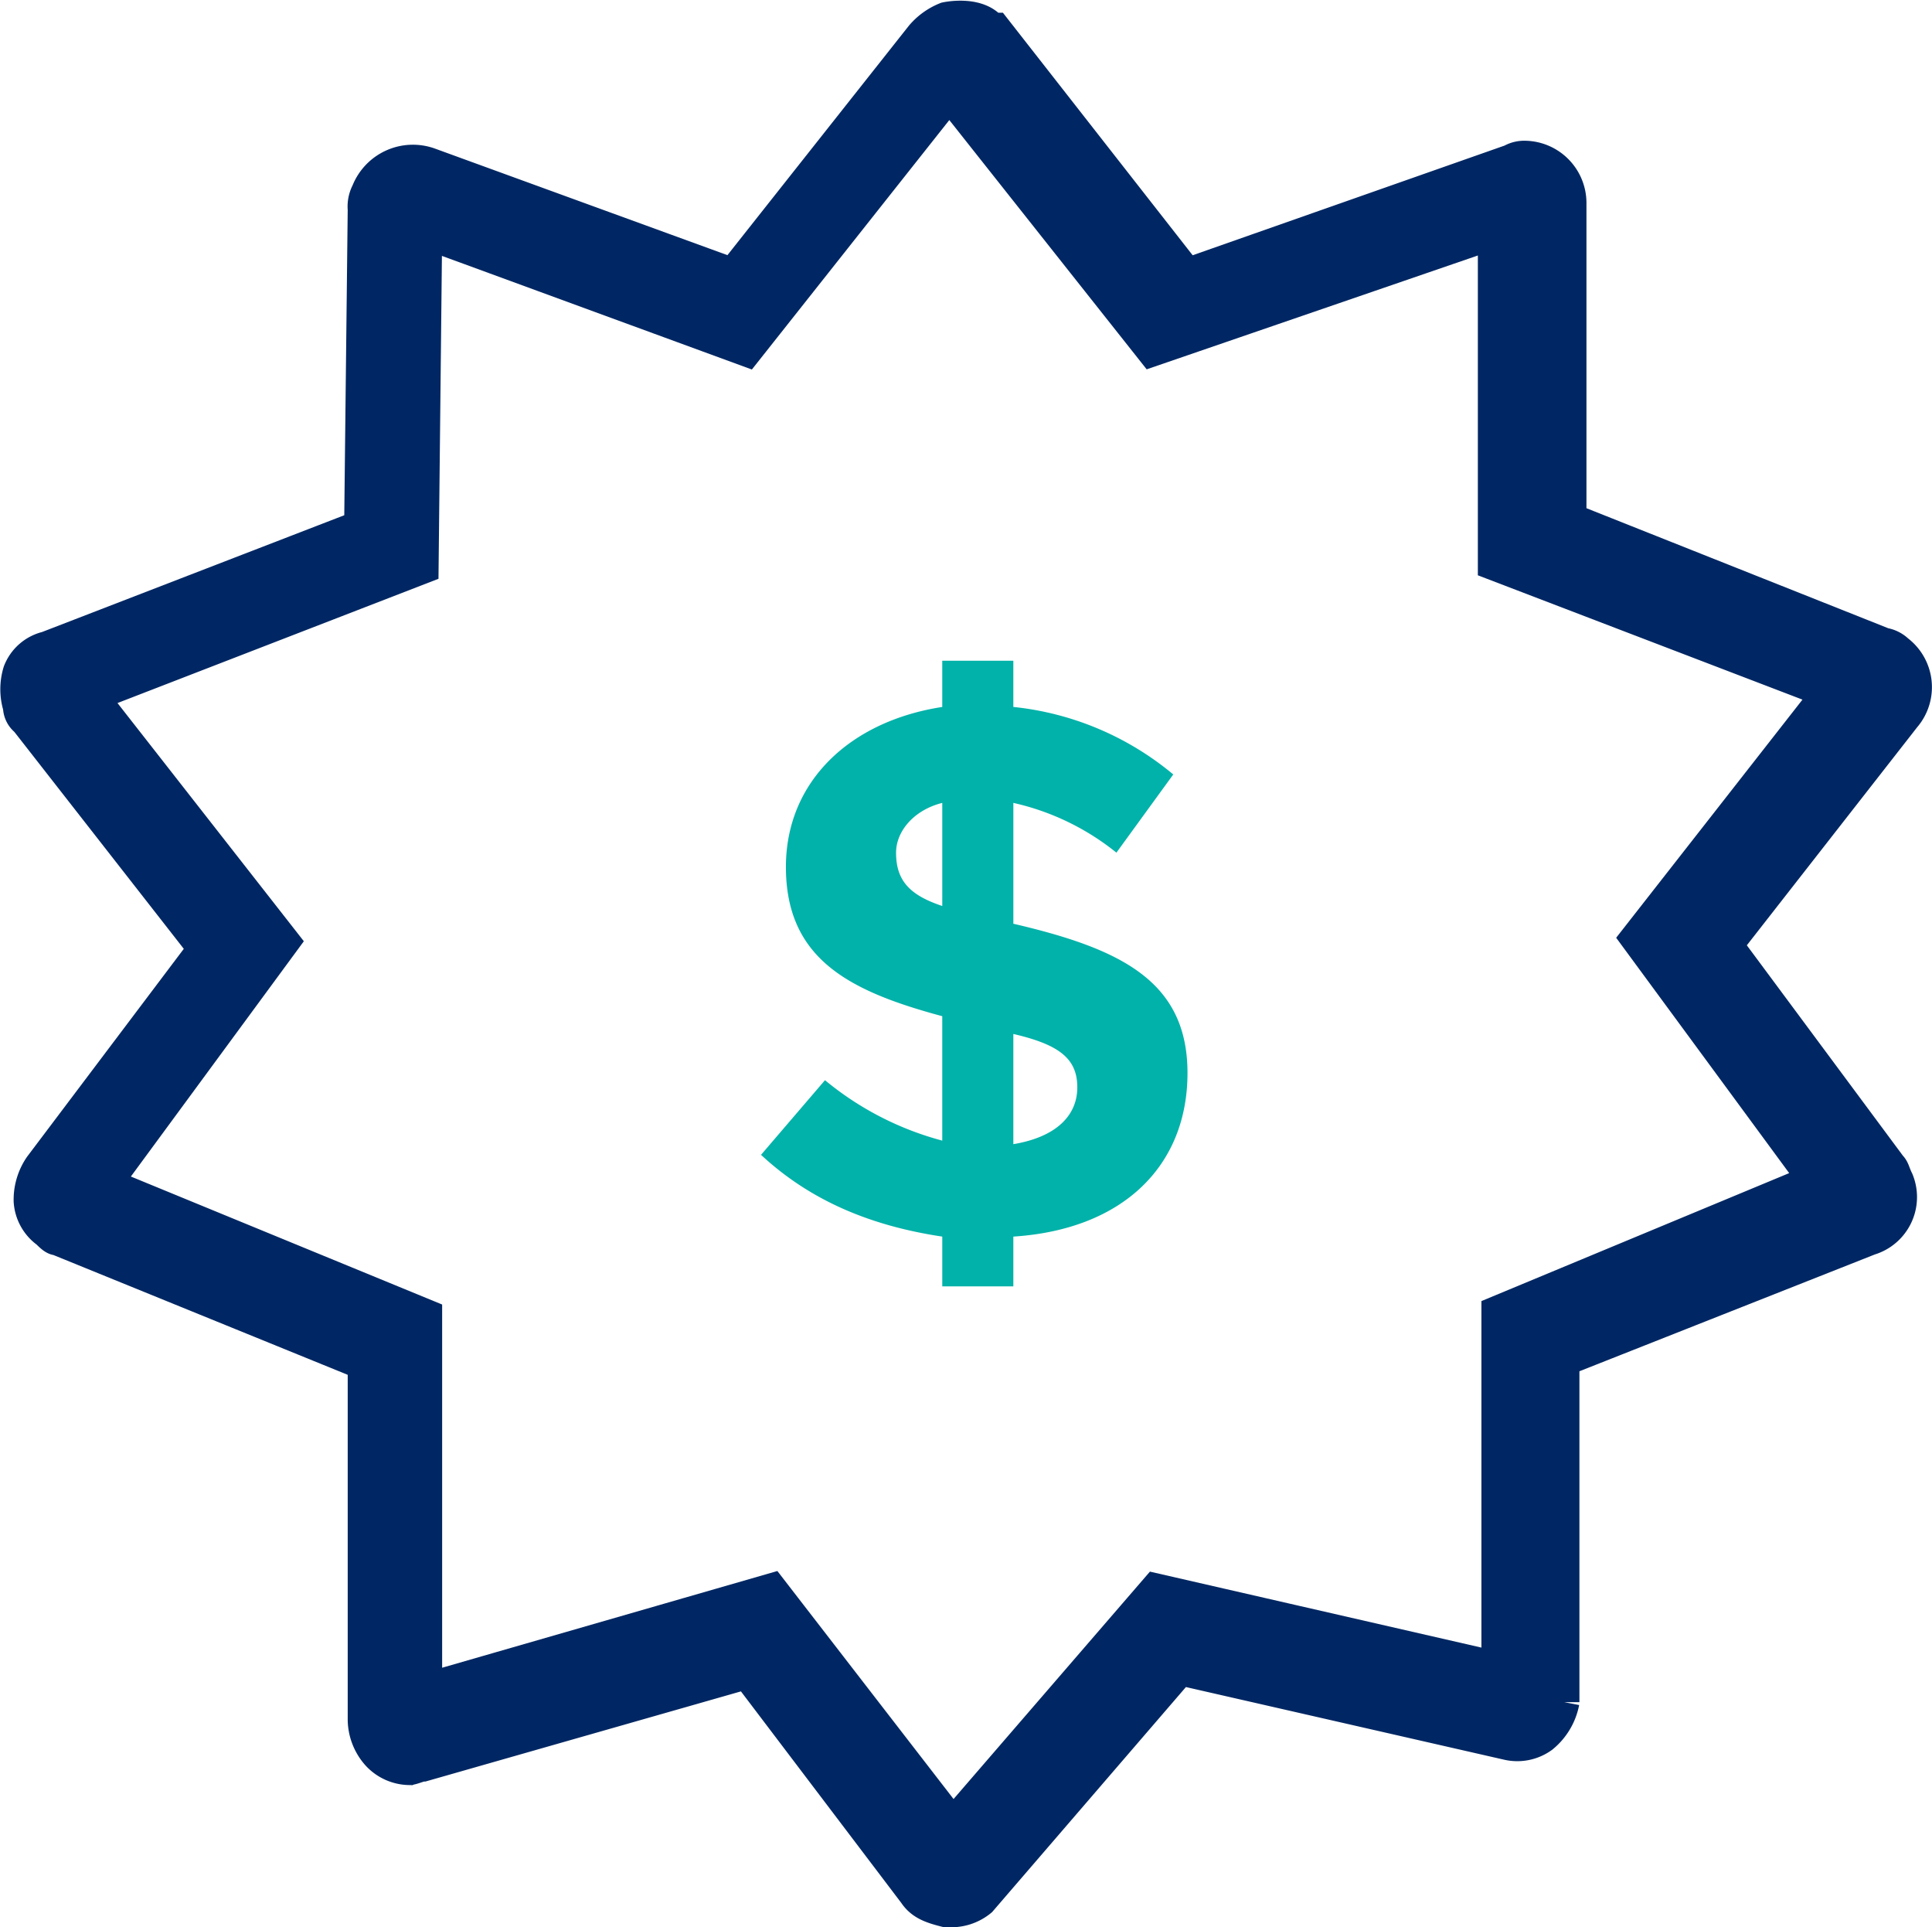
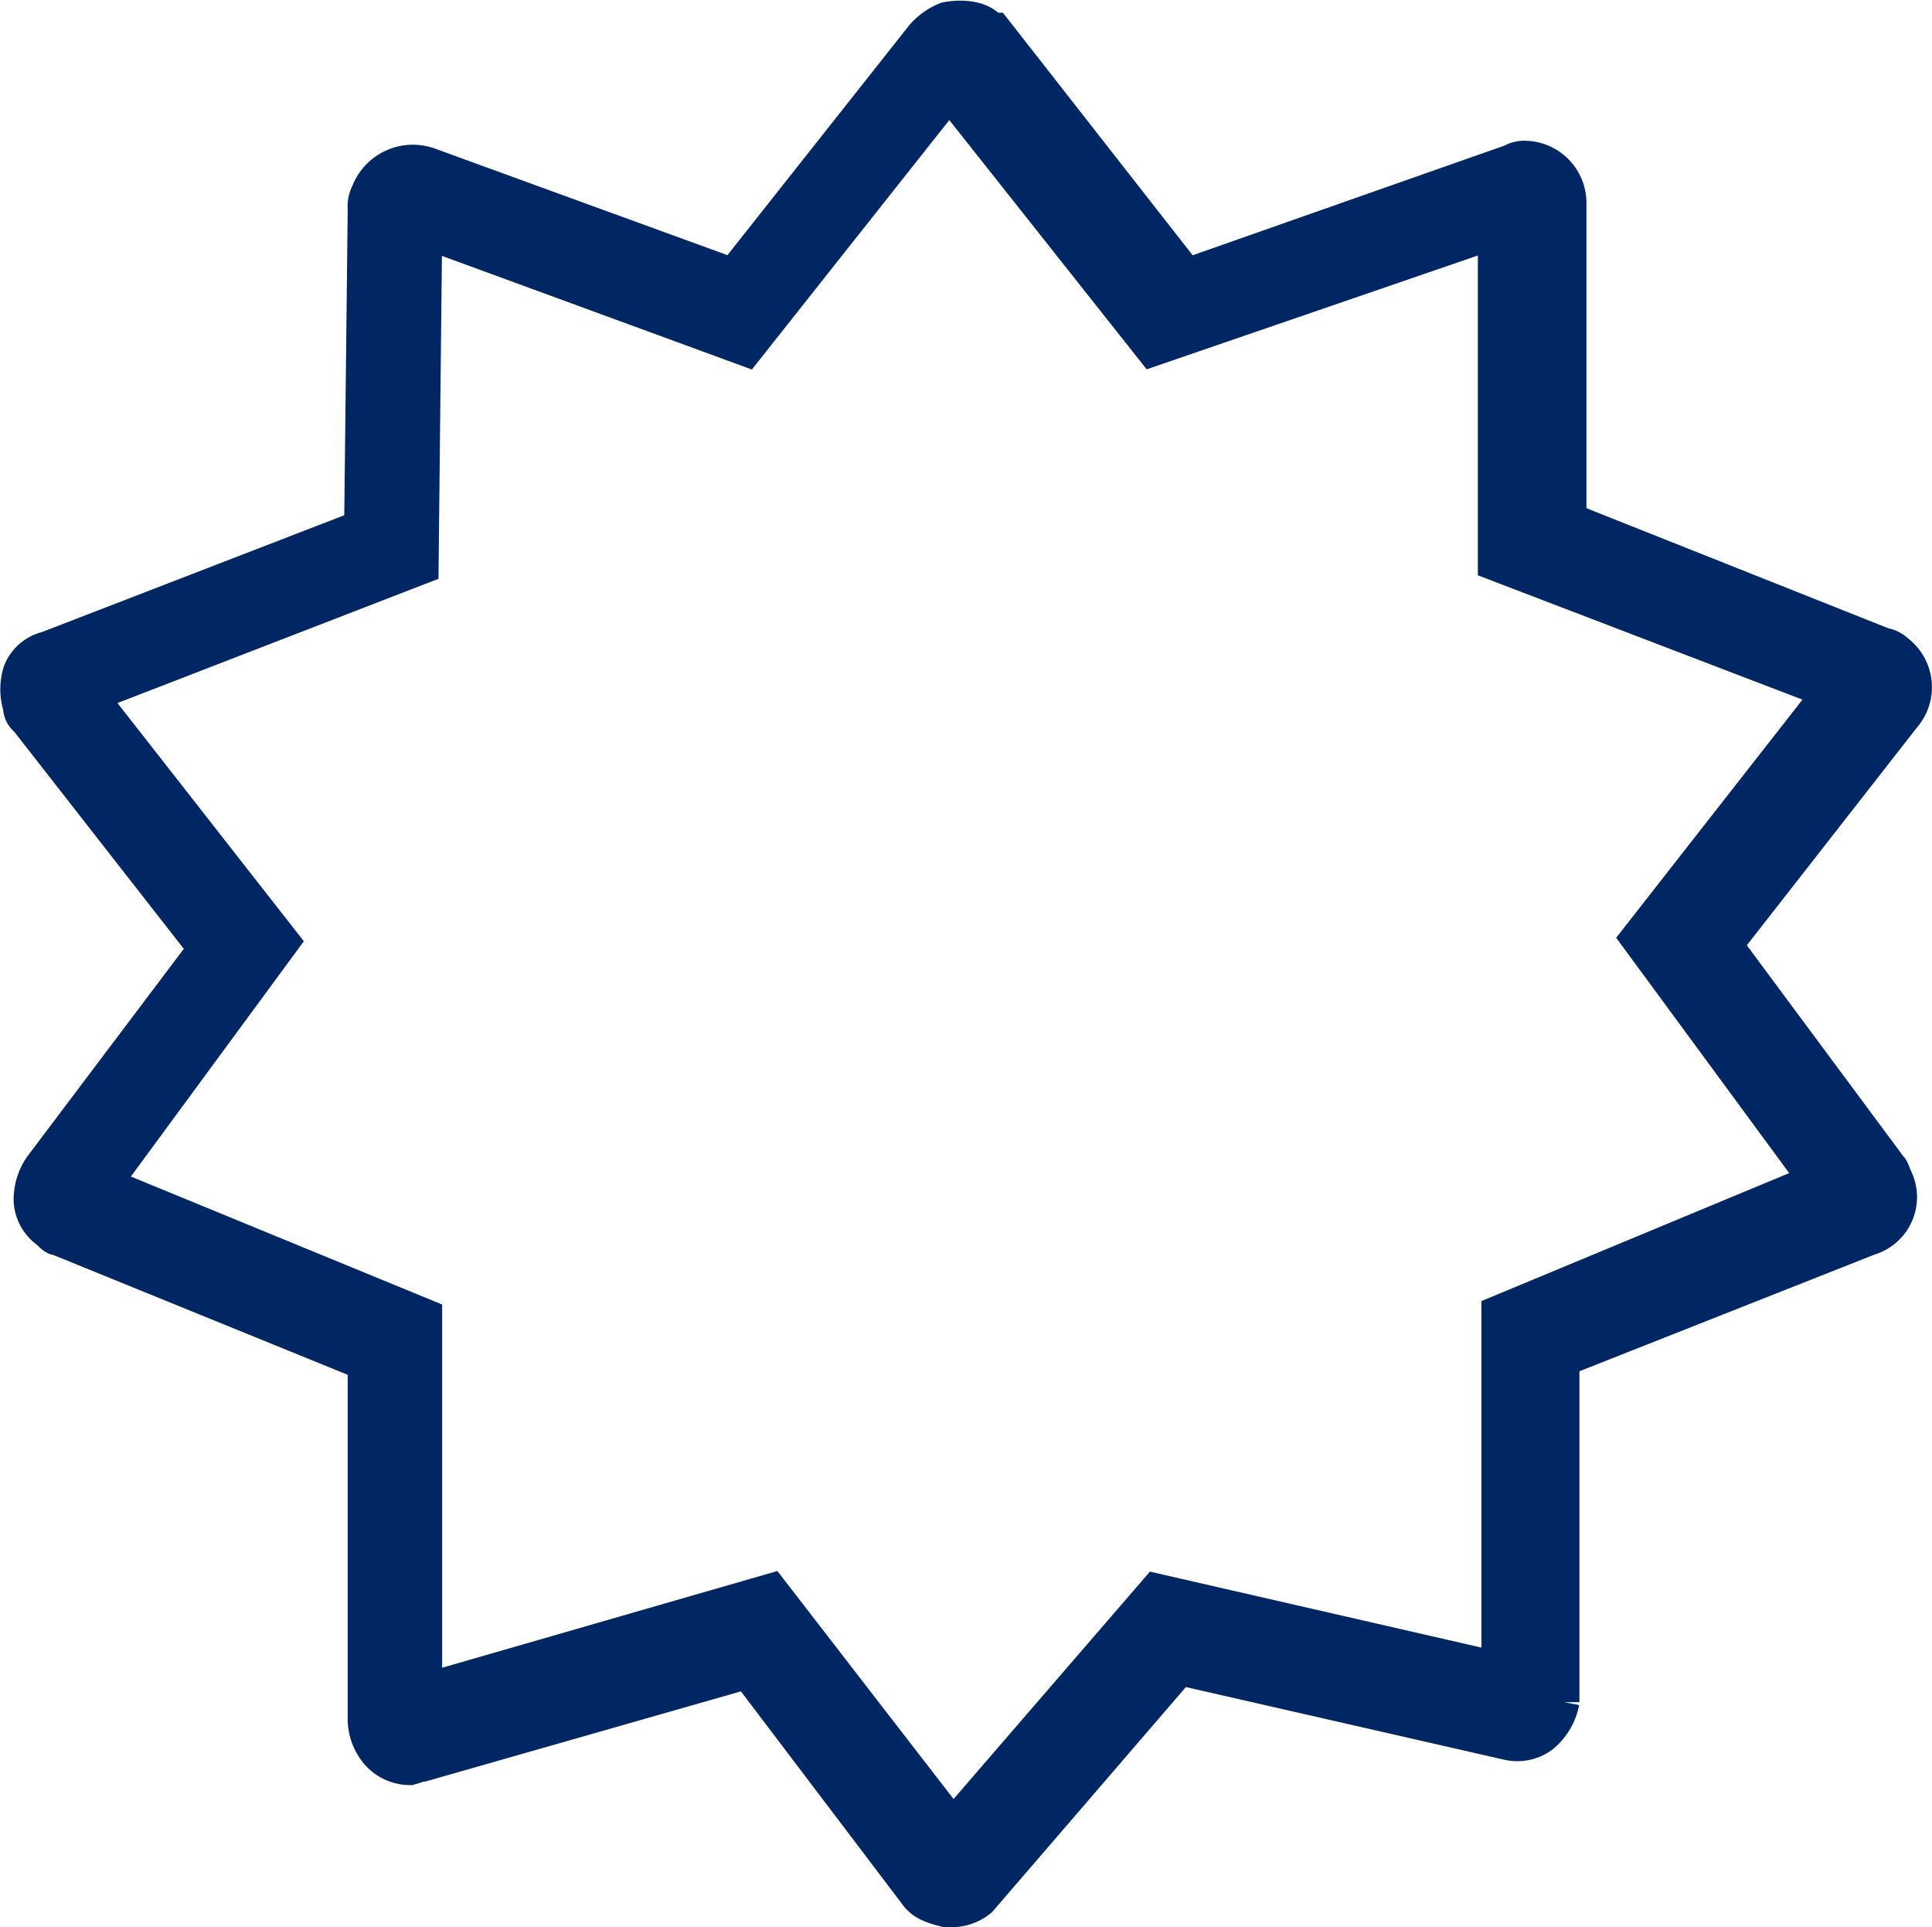
<svg xmlns="http://www.w3.org/2000/svg" width="190.3" height="189.789" viewBox="0 0 190.3 189.789">
  <g id="Groupe_545" data-name="Groupe 545" transform="translate(-402.487 -7428.622)">
    <g id="Groupe_540" data-name="Groupe 540" transform="translate(477.446 7493.689)">
-       <path id="Tracé_68" data-name="Tracé 68" d="M63.254,91.11v4.9h-7v-4.9c-7-1.05-12.952-3.5-17.853-8.051l6.3-7.351a30.343,30.343,0,0,0,11.552,5.951V69.406c-9.1-2.45-15.4-5.6-15.4-14.7,0-8.4,6.3-14.353,15.4-15.753V34.4h7v4.551A29.29,29.29,0,0,1,79.007,45.6l-5.6,7.7a24.811,24.811,0,0,0-10.152-4.9V60.3c10.5,2.45,17.153,5.6,17.153,14.7S74.106,90.41,63.254,91.11Zm-7-32.556V48.4c-2.8.7-4.551,2.8-4.551,4.9C51.7,56.1,53.1,57.5,56.253,58.554Zm13.3,17.853c0-2.8-1.75-4.2-6.3-5.251V82.009C67.455,81.308,69.555,79.208,69.555,76.408Z" transform="translate(-38.4 -34.4)" fill="#00b2a9" />
-     </g>
+       </g>
    <path id="Tracé_361" data-name="Tracé 361" d="M109.754,202.983h-.7c-1.4-.35-2.45-.7-3.151-1.75l-16.453-21.7-31.856,9.1c-.35,0-1.05.35-1.4.35a4.437,4.437,0,0,1-3.151-1.4,5.348,5.348,0,0,1-1.4-3.5V149.073L21.538,136.821c-.35,0-.7-.35-1.05-.7a4.177,4.177,0,0,1-1.75-3.151,5.914,5.914,0,0,1,1.05-3.5l16.1-21.354-17.5-22.4a1.819,1.819,0,0,1-.7-1.4,5.966,5.966,0,0,1,0-3.5,4,4,0,0,1,2.8-2.45l30.805-11.9.35-31.156a3.156,3.156,0,0,1,.35-1.75,4.912,4.912,0,0,1,6.3-2.8L88.05,41.6,106.6,18.149a6.279,6.279,0,0,1,2.45-1.75s3.151-.7,4.551,1.05h.35l18.9,24.154,31.856-11.2a2.646,2.646,0,0,1,1.4-.35,4.634,4.634,0,0,1,4.551,4.551V65.758L201.47,78.01a2.654,2.654,0,0,1,1.4.7,4.581,4.581,0,0,1,.7,6.651l-17.5,22.4,16.1,21.7c.35.35.35.7.7,1.4a4.419,4.419,0,0,1-2.8,5.951l-30.105,11.9v33.606a5.953,5.953,0,0,1-2.1,3.5,4.311,4.311,0,0,1-3.5.7l-32.206-7.351-19.6,22.754A4.655,4.655,0,0,1,109.754,202.983Zm1.75-6.3ZM91.9,171.127l17.853,23.1,19.953-23.1,33.606,7.7V143.822l31.155-12.952-17.5-23.8,18.9-24.154-32.906-12.6V37.753L129.357,49.3,109.4,24.1,89.45,49.3,57.945,37.753l-.35,32.906-32.556,12.6,18.9,24.154-17.5,23.8,31.505,12.952v36.757Zm-33.606,12.6Zm-2.8-2.1c-.35,0-.35.35,0,0ZM195.869,133.32Zm-171.18,0Zm171.88-3.151Zm-172.93-.35Zm174.68-45.508Zm-176.081,0Zm175.031-3.5Zm-173.98,0ZM55.144,36.7Zm2.8-2.1ZM111.5,21.65Z" transform="translate(386.593 7413.929)" fill="#002663" stroke="#002763" stroke-width="3" />
  </g>
</svg>